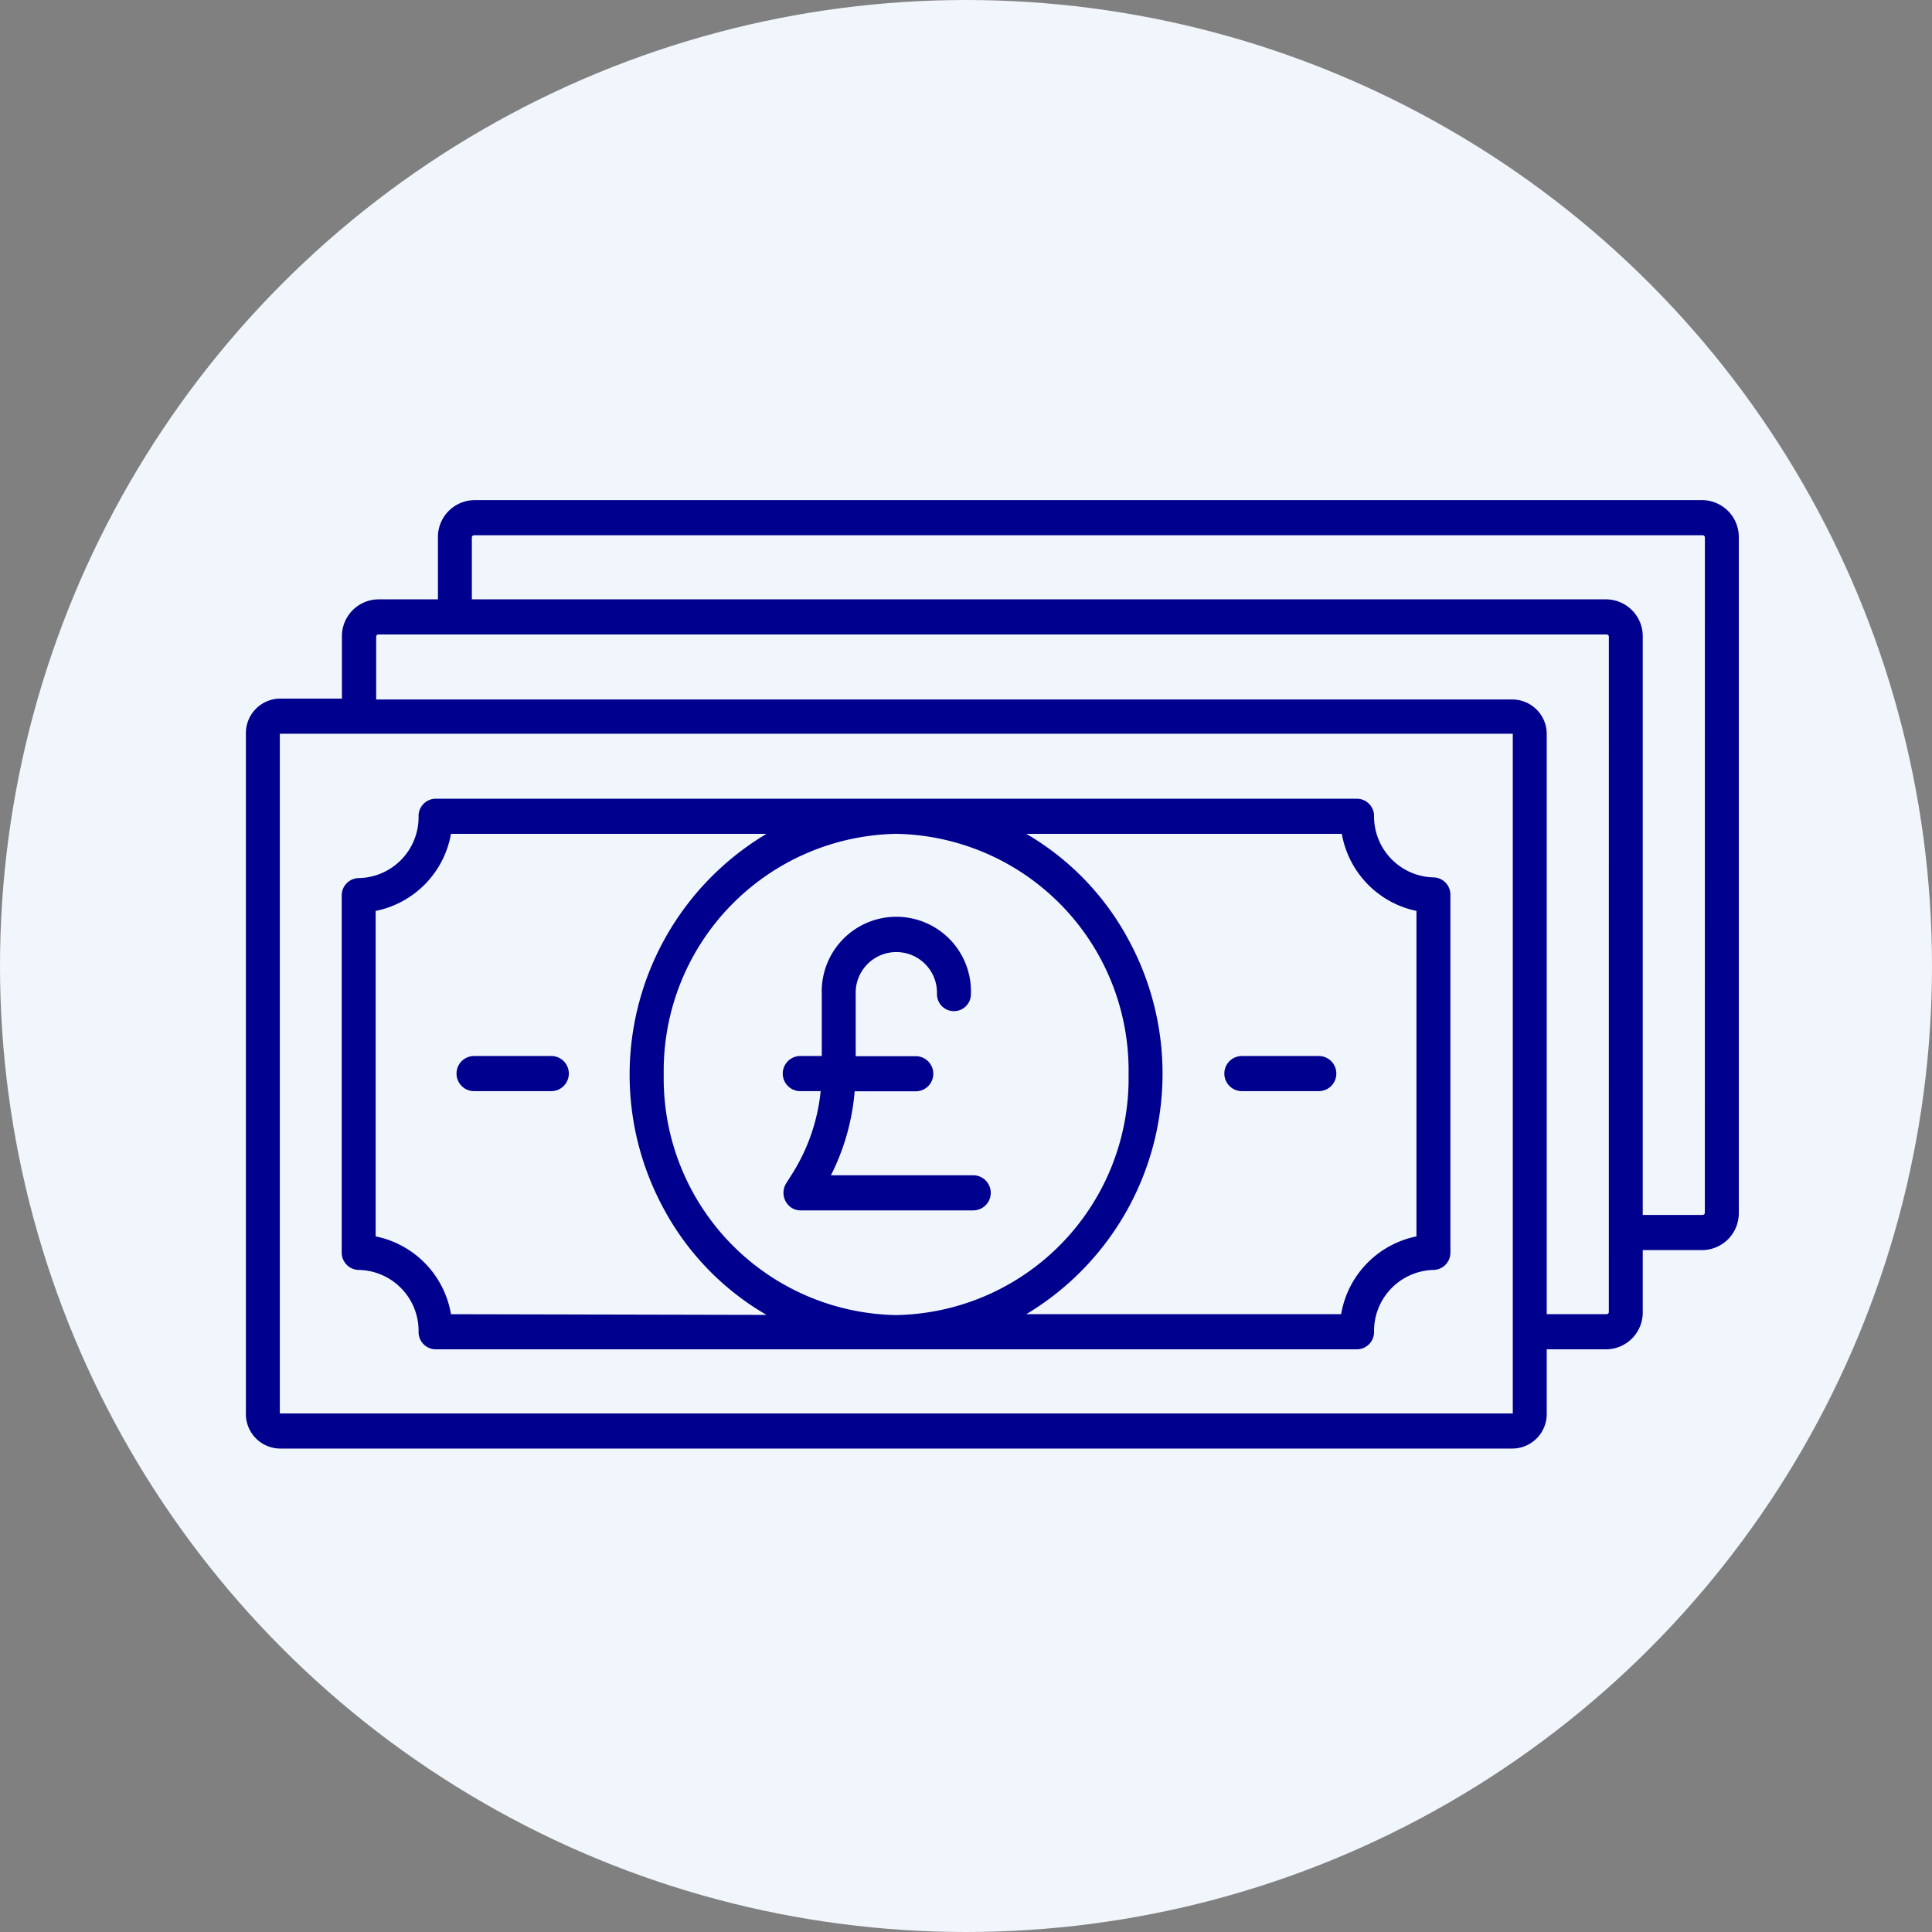
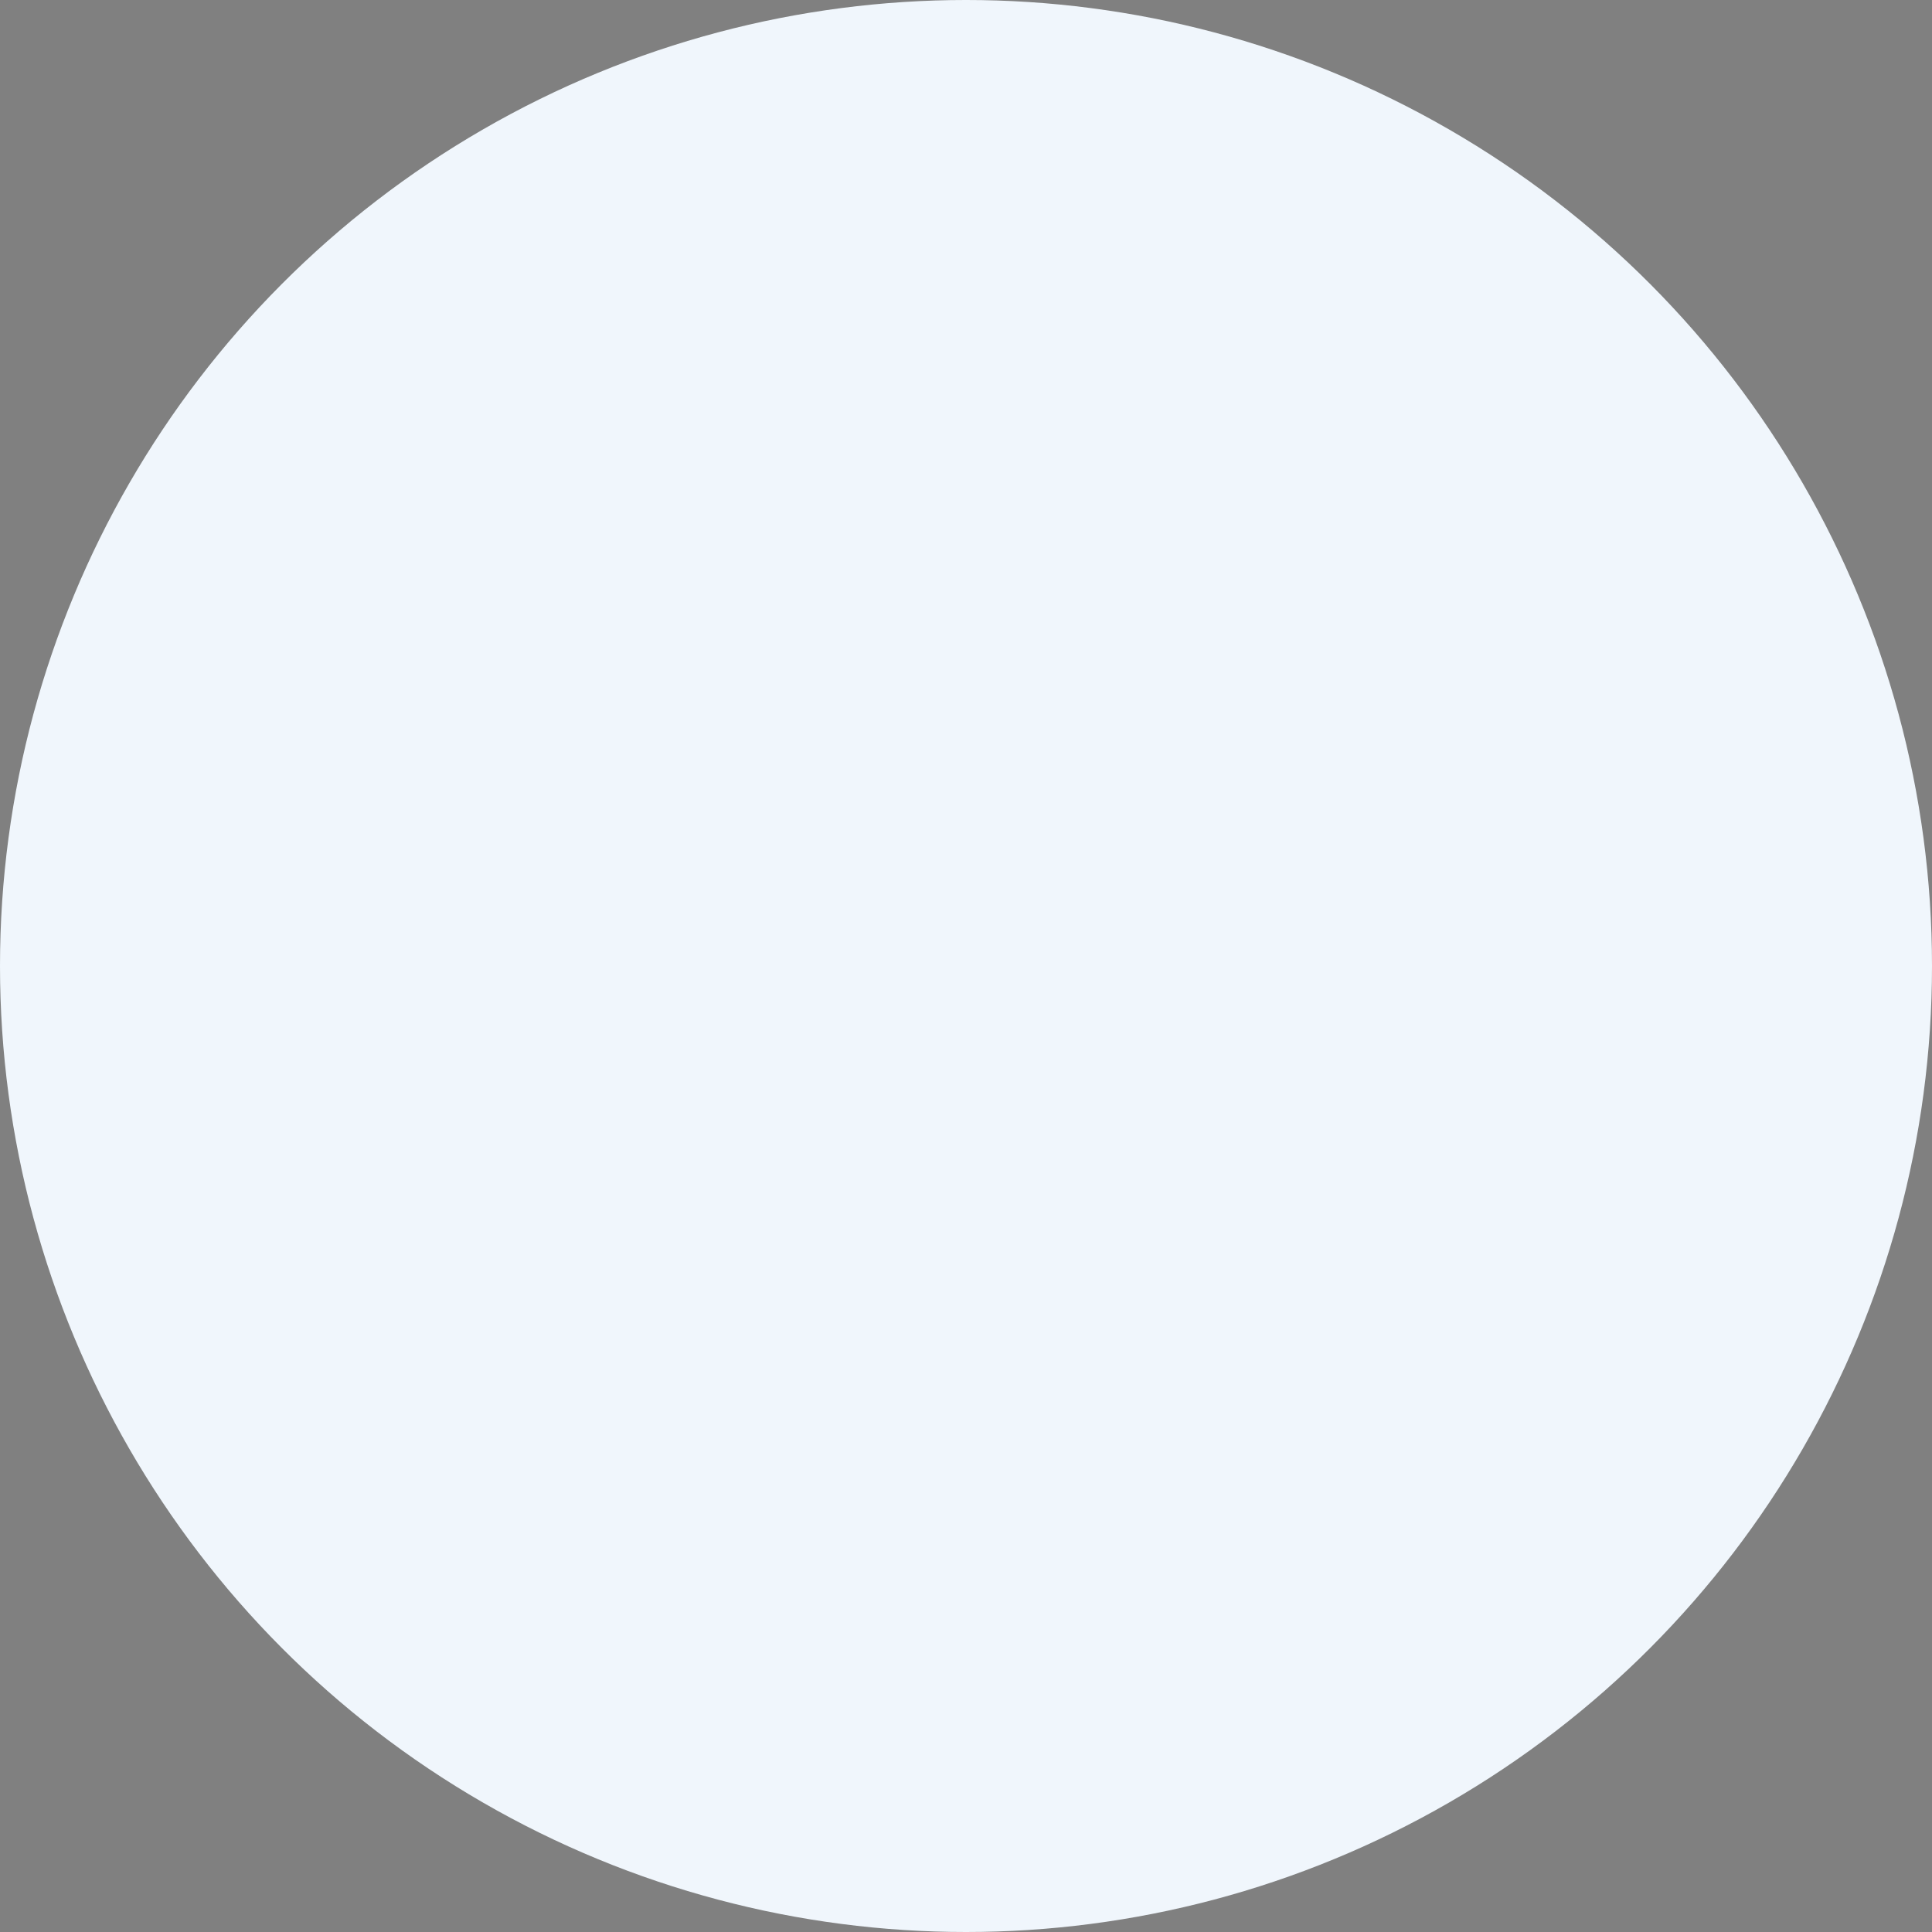
<svg xmlns="http://www.w3.org/2000/svg" width="110" height="110" viewBox="0 0 110 110">
  <rect x="0" y="0" width="110" height="110" fill="#808080" stroke="none" />
  <defs>
    <clipPath id="clip-path">
-       <rect id="Rectangle_9287" data-name="Rectangle 9287" width="85" height="54" fill="none" />
-     </clipPath>
+       </clipPath>
  </defs>
  <g id="Loan_request_icon" transform="translate(-1016 -1902.5)">
    <circle id="Ellipse_49" data-name="Ellipse 49" cx="55" cy="55" r="55" transform="translate(1016 1902.5)" fill="#f0f6fc" />
    <g id="Group_11663" data-name="Group 11663" transform="translate(1030 1930.975)">
      <g id="Group_11663-2" data-name="Group 11663" clip-path="url(#clip-path)">
-         <path id="Path_18852" data-name="Path 18852" d="M82.943,0H12.991a2.1,2.1,0,0,0-2.057,2.13V5.65H7.524A2.1,2.1,0,0,0,5.467,7.78V11.3H1.932A1.966,1.966,0,0,0,0,13.3V52a1.966,1.966,0,0,0,1.932,2h70.2a1.966,1.966,0,0,0,1.932-2V48.35h3.41a2.1,2.1,0,0,0,2.057-2.13V42.7h3.41A2.1,2.1,0,0,0,85,40.57V2.13A2.1,2.1,0,0,0,82.943,0M1.932,52V13.3h70.2V52ZM77.6,46.22a.128.128,0,0,1-.126.13h-3.41v-33a1.966,1.966,0,0,0-1.932-2H7.418V7.78a.128.128,0,0,1,.126-.13H77.476a.128.128,0,0,1,.126.13Zm5.467-5.65a.128.128,0,0,1-.126.13h-3.41V7.78a2.1,2.1,0,0,0-2.057-2.13H12.866V2.13A.128.128,0,0,1,12.991,2H82.943a.128.128,0,0,1,.126.13Z" fill="#00008f" />
-         <path id="Path_18853" data-name="Path 18853" d="M67.806,21.48A3.47,3.47,0,0,1,64.426,18a.984.984,0,0,0-.966-1H10.991a.984.984,0,0,0-.966,1,3.471,3.471,0,0,1-3.41,3.52.984.984,0,0,0-.966,1V42.83a.984.984,0,0,0,.966,1,3.471,3.471,0,0,1,3.41,3.52.984.984,0,0,0,.966,1H63.46a.984.984,0,0,0,.966-1,3.472,3.472,0,0,1,3.381-3.52.984.984,0,0,0,.966-1V22.48a.984.984,0,0,0-.966-1M11.87,46.35a5.448,5.448,0,0,0-4.289-4.43V23.39A5.447,5.447,0,0,0,11.87,19H29.836a15.964,15.964,0,0,0-5.872,21.311,15.413,15.413,0,0,0,5.872,6.079ZM37.226,19A13.474,13.474,0,0,1,50.449,32.71,13.472,13.472,0,0,1,37.206,46.4,13.474,13.474,0,0,1,23.983,32.7,13.492,13.492,0,0,1,37.226,19M66.84,41.92a5.448,5.448,0,0,0-4.289,4.43H44.624a15.967,15.967,0,0,0,5.819-21.326A15.409,15.409,0,0,0,44.624,19H62.59a5.447,5.447,0,0,0,4.25,4.39Z" transform="translate(-0.193)" fill="#00008f" />
-         <path id="Path_18854" data-name="Path 18854" d="M63.051,31.65H58.676a1,1,0,0,0,0,2h4.376a1,1,0,0,0,0-2" transform="translate(-1.967)" fill="#00008f" />
+         <path id="Path_18853" data-name="Path 18853" d="M67.806,21.48A3.47,3.47,0,0,1,64.426,18a.984.984,0,0,0-.966-1H10.991a.984.984,0,0,0-.966,1,3.471,3.471,0,0,1-3.41,3.52.984.984,0,0,0-.966,1V42.83a.984.984,0,0,0,.966,1,3.471,3.471,0,0,1,3.41,3.52.984.984,0,0,0,.966,1H63.46a.984.984,0,0,0,.966-1,3.472,3.472,0,0,1,3.381-3.52.984.984,0,0,0,.966-1V22.48a.984.984,0,0,0-.966-1M11.87,46.35a5.448,5.448,0,0,0-4.289-4.43V23.39A5.447,5.447,0,0,0,11.87,19H29.836a15.964,15.964,0,0,0-5.872,21.311,15.413,15.413,0,0,0,5.872,6.079ZM37.226,19A13.474,13.474,0,0,1,50.449,32.71,13.472,13.472,0,0,1,37.206,46.4,13.474,13.474,0,0,1,23.983,32.7,13.492,13.492,0,0,1,37.226,19M66.84,41.92a5.448,5.448,0,0,0-4.289,4.43H44.624a15.967,15.967,0,0,0,5.819-21.326A15.409,15.409,0,0,0,44.624,19H62.59Z" transform="translate(-0.193)" fill="#00008f" />
        <path id="Path_18855" data-name="Path 18855" d="M17.811,31.65H13.416a1,1,0,0,0,0,2h4.395a1,1,0,0,0,0-2" transform="translate(-0.424)" fill="#00008f" />
        <path id="Path_18856" data-name="Path 18856" d="M32.646,33.65h1.159a10.834,10.834,0,0,1-1.661,4.77l-.29.46a1.022,1.022,0,0,0,.259,1.388.941.941,0,0,0,.543.172h9.833a1,1,0,0,0,0-2h-8.1a12.9,12.9,0,0,0,1.352-4.78h3.477a1,1,0,0,0,0-2H35.8V28.13a2.315,2.315,0,1,1,4.627,0,.966.966,0,1,0,1.932,0,4.248,4.248,0,1,0-8.49,0v3.52H32.646a1,1,0,0,0,0,2" transform="translate(-1.08)" fill="#00008f" />
      </g>
    </g>
  </g>
</svg>